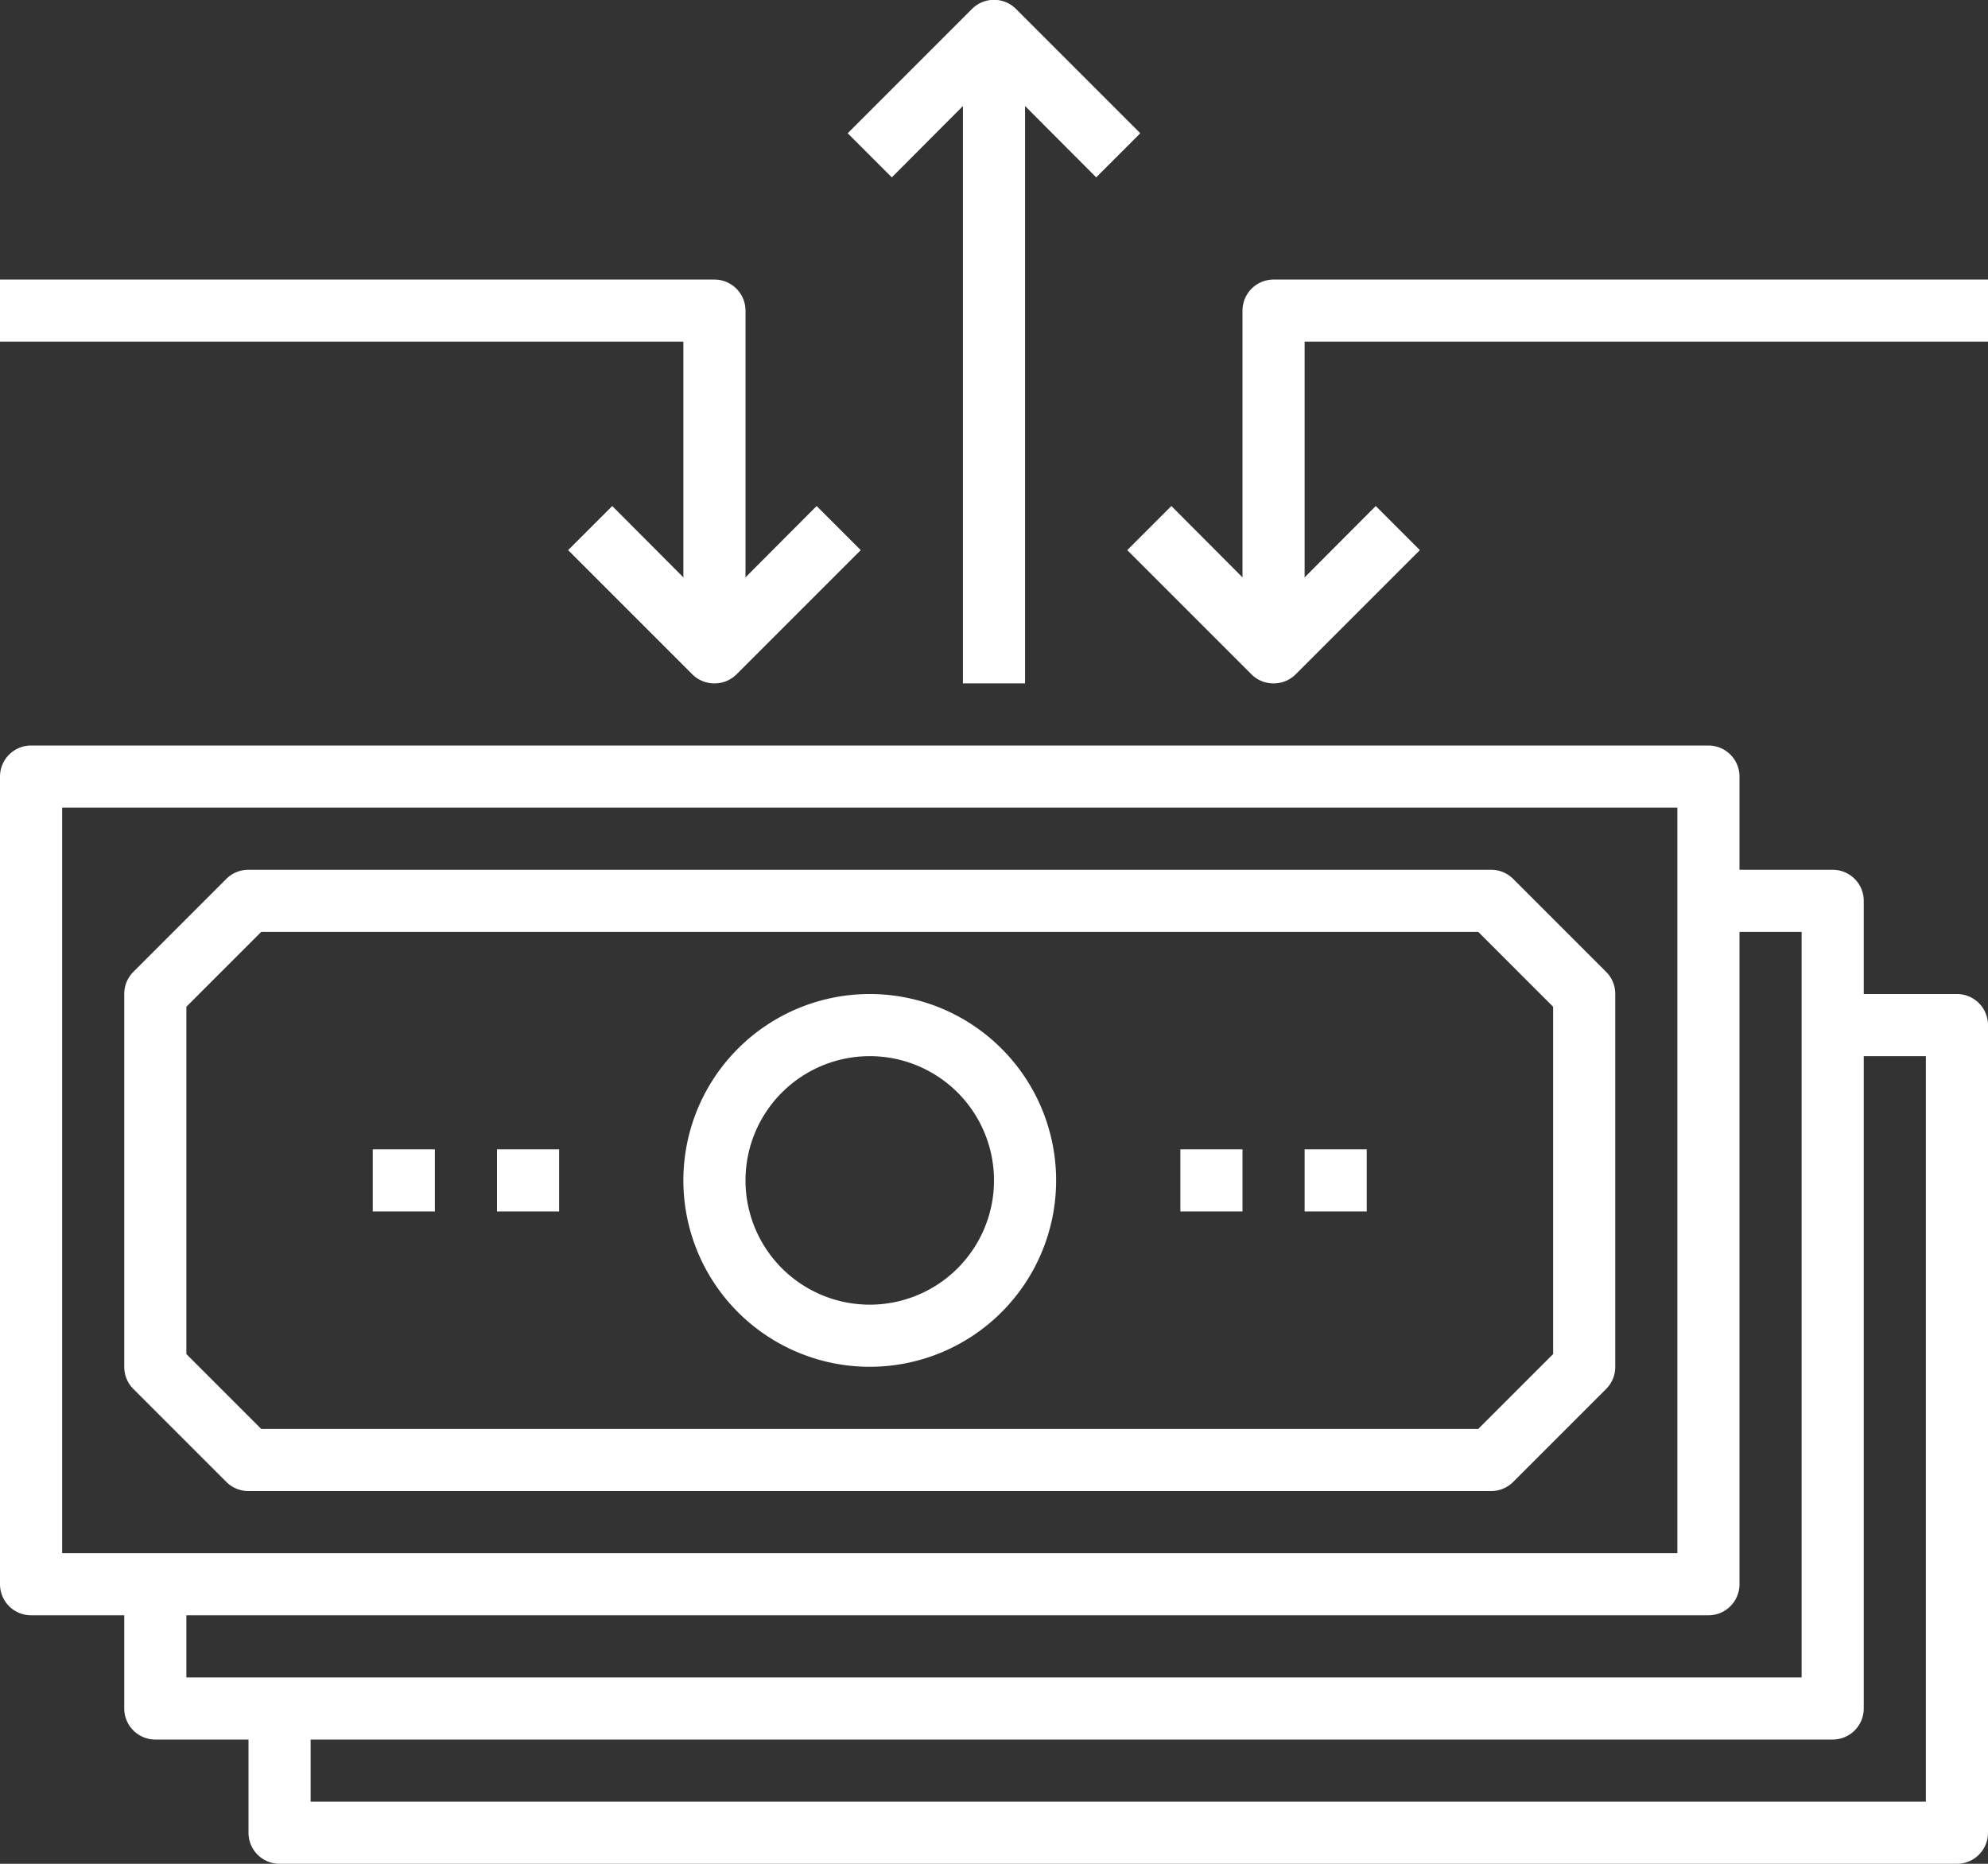
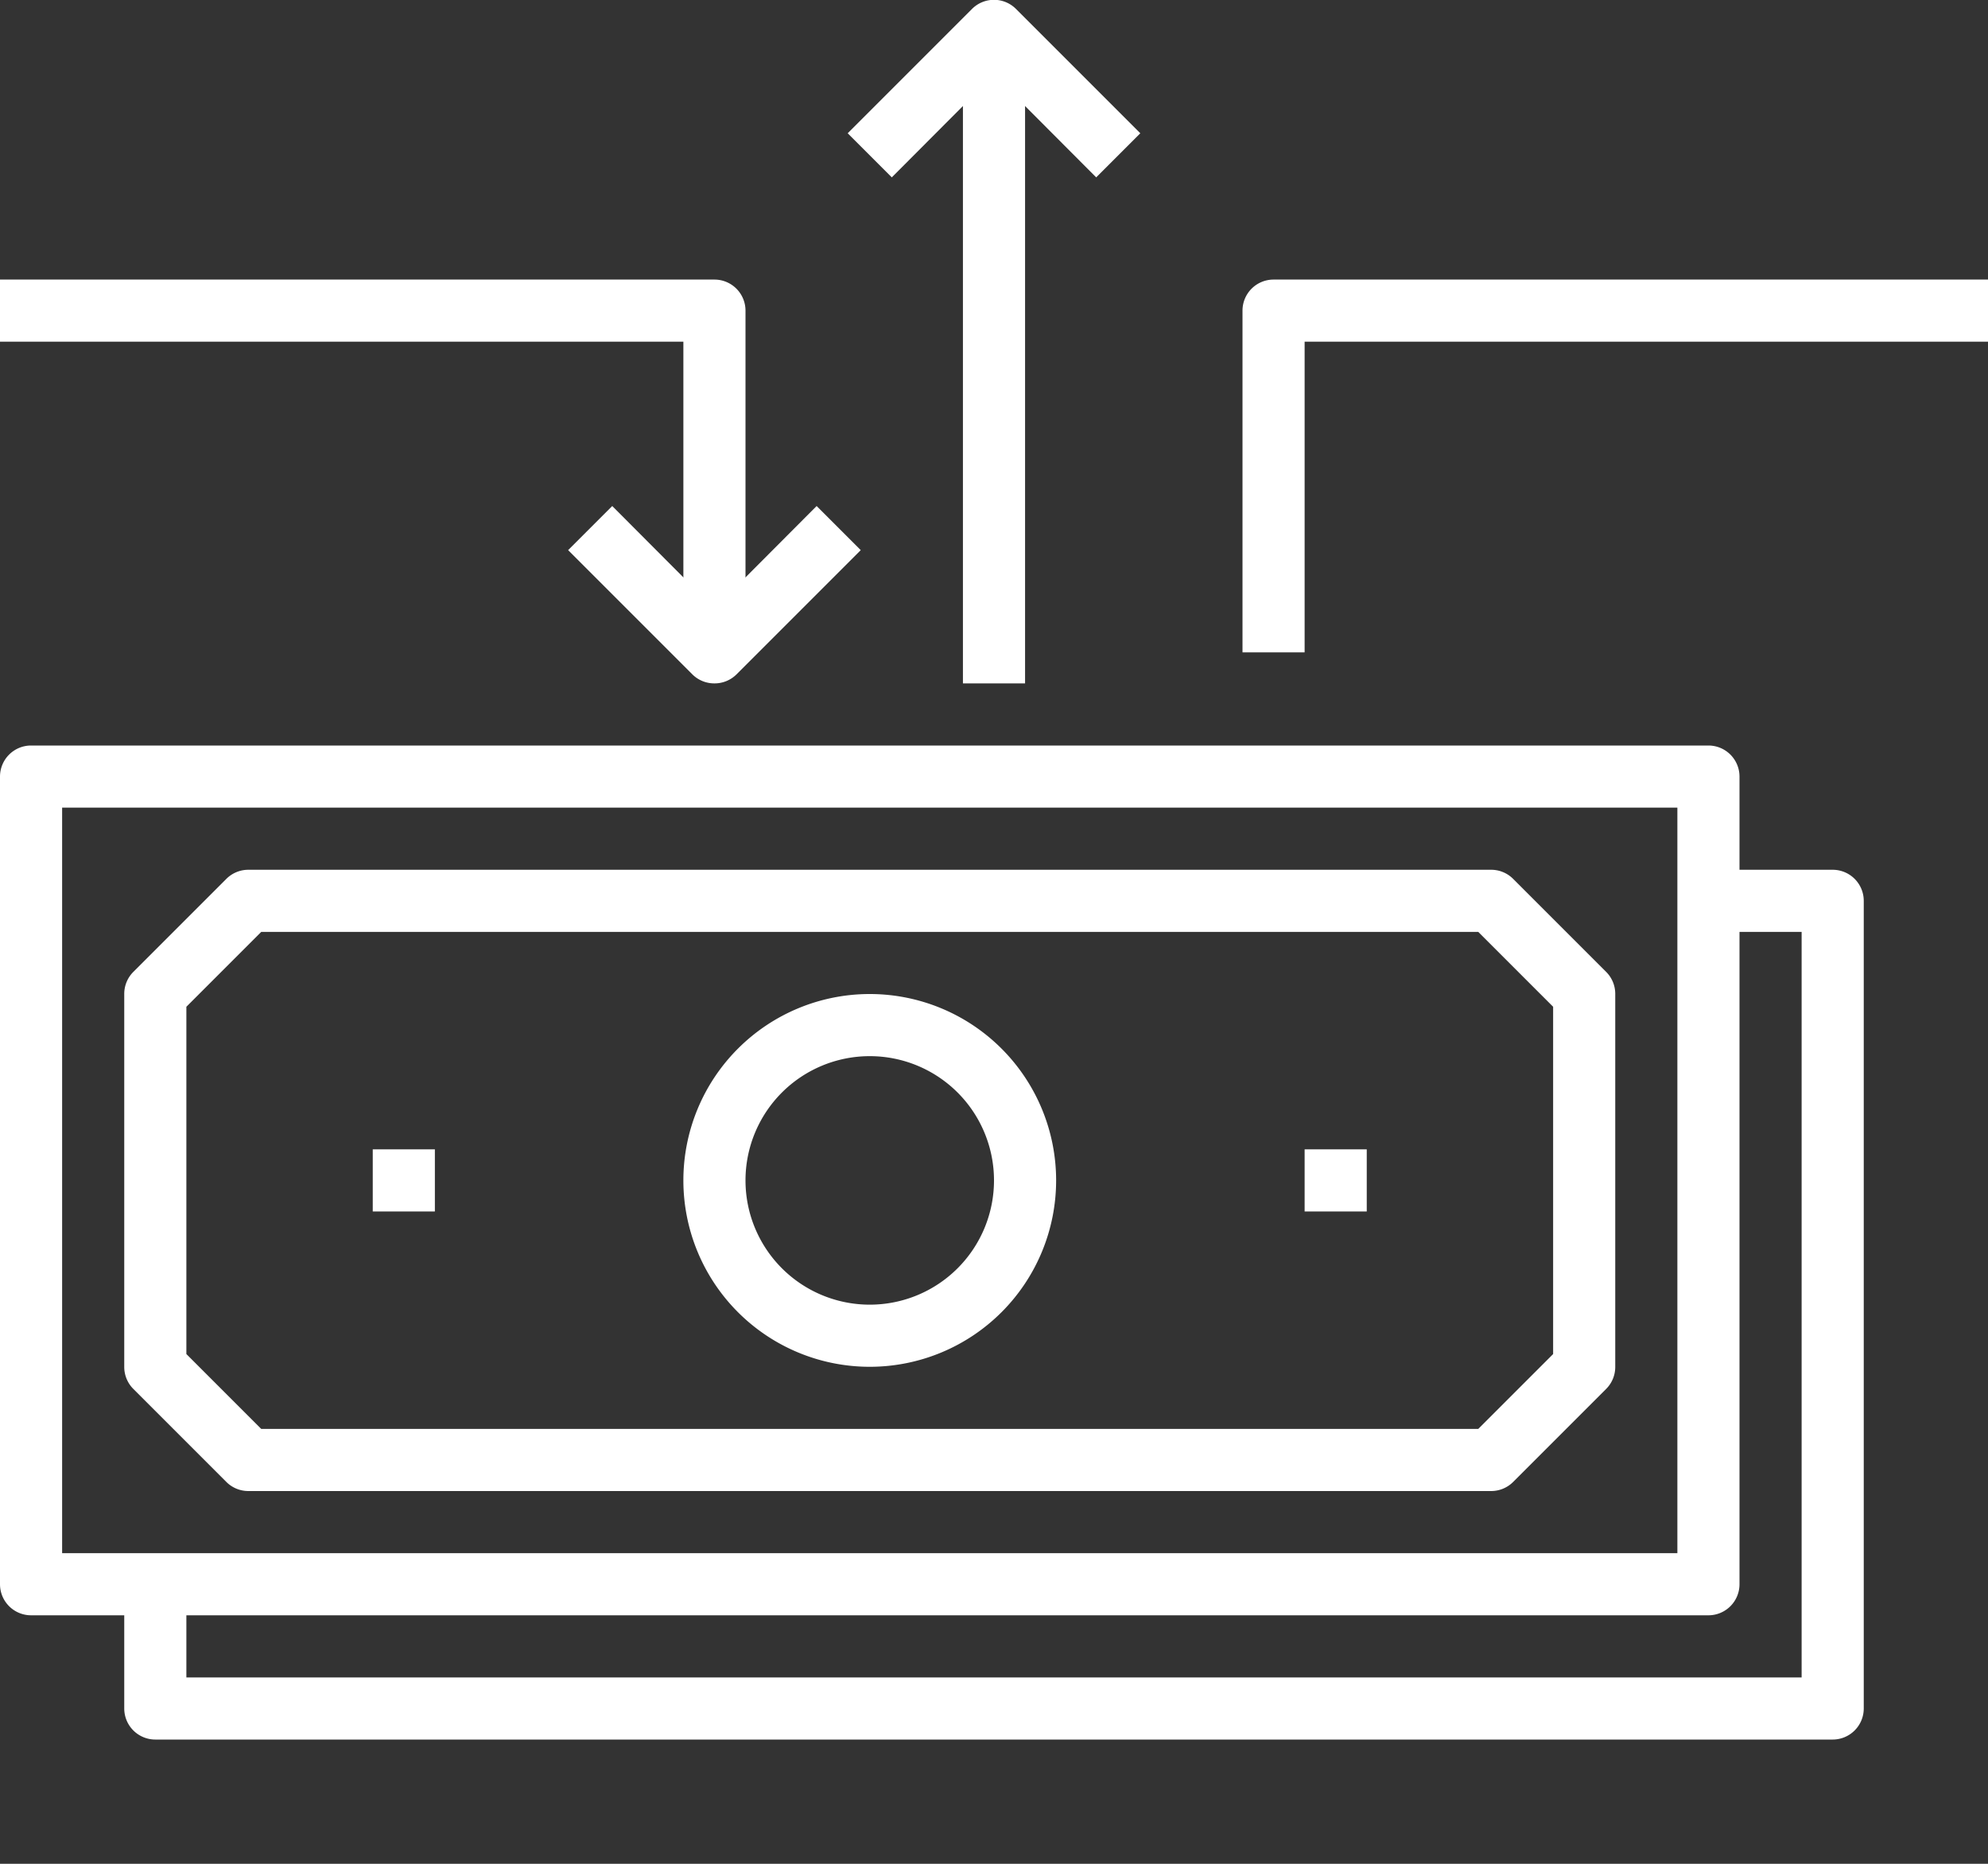
<svg xmlns="http://www.w3.org/2000/svg" viewBox="0 0 64 60">
  <rect x="0" y="0" width="64" height="60" fill="#333333" stroke="none" />
  <defs>
    <style>.cls-1{fill:#fff;}</style>
  </defs>
  <g id="Layer_2" data-name="Layer 2">
    <g id="icons">
-       <path class="cls-1" d="M63,60H9a1,1,0,0,1-1-1V55h2v3H62V34H59V32h4a1,1,0,0,1,1,1V59A1,1,0,0,1,63,60Z" />
      <path class="cls-1" d="M59,56H5a1,1,0,0,1-1-1V51H6v3H58V30H55V28h4a1,1,0,0,1,1,1V55A1,1,0,0,1,59,56Z" />
      <path class="cls-1" d="M55,52H1a1,1,0,0,1-1-1V25a1,1,0,0,1,1-1H55a1,1,0,0,1,1,1V51A1,1,0,0,1,55,52ZM2,50H54V26H2Z" />
      <path class="cls-1" d="M48,48H8a1,1,0,0,1-.71-.29l-3-3A1,1,0,0,1,4,44V32a1,1,0,0,1,.29-.71l3-3A1,1,0,0,1,8,28H48a1,1,0,0,1,.71.29l3,3A1,1,0,0,1,52,32V44a1,1,0,0,1-.29.71l-3,3A1,1,0,0,1,48,48ZM8.41,46H47.59L50,43.59V32.41L47.59,30H8.41L6,32.41V43.59Z" />
-       <rect class="cls-1" x="16" y="37" width="2" height="2" />
      <rect class="cls-1" x="12" y="37" width="2" height="2" />
      <rect class="cls-1" x="42" y="37" width="2" height="2" />
-       <rect class="cls-1" x="38" y="37" width="2" height="2" />
      <path class="cls-1" d="M28,44a6,6,0,1,1,6-6A6,6,0,0,1,28,44Zm0-10a4,4,0,1,0,4,4A4,4,0,0,0,28,34Z" />
      <path class="cls-1" d="M23,22a1,1,0,0,1-.71-.29l-4-4,1.42-1.42L23,19.59l3.29-3.3,1.42,1.42-4,4A1,1,0,0,1,23,22Z" />
-       <path class="cls-1" d="M41,22a1,1,0,0,1-.71-.29l-4-4,1.42-1.42L41,19.59l3.29-3.3,1.42,1.42-4,4A1,1,0,0,1,41,22Z" />
      <path class="cls-1" d="M35.29,5.71,32,2.41l-3.29,3.3L27.29,4.29l4-4a1,1,0,0,1,1.42,0l4,4Z" />
      <path class="cls-1" d="M24,21H22V11H0V9H23a1,1,0,0,1,1,1Z" />
      <path class="cls-1" d="M42,21H40V10a1,1,0,0,1,1-1H64v2H42Z" />
      <rect class="cls-1" x="31" y="1" width="2" height="21" />
    </g>
  </g>
</svg>